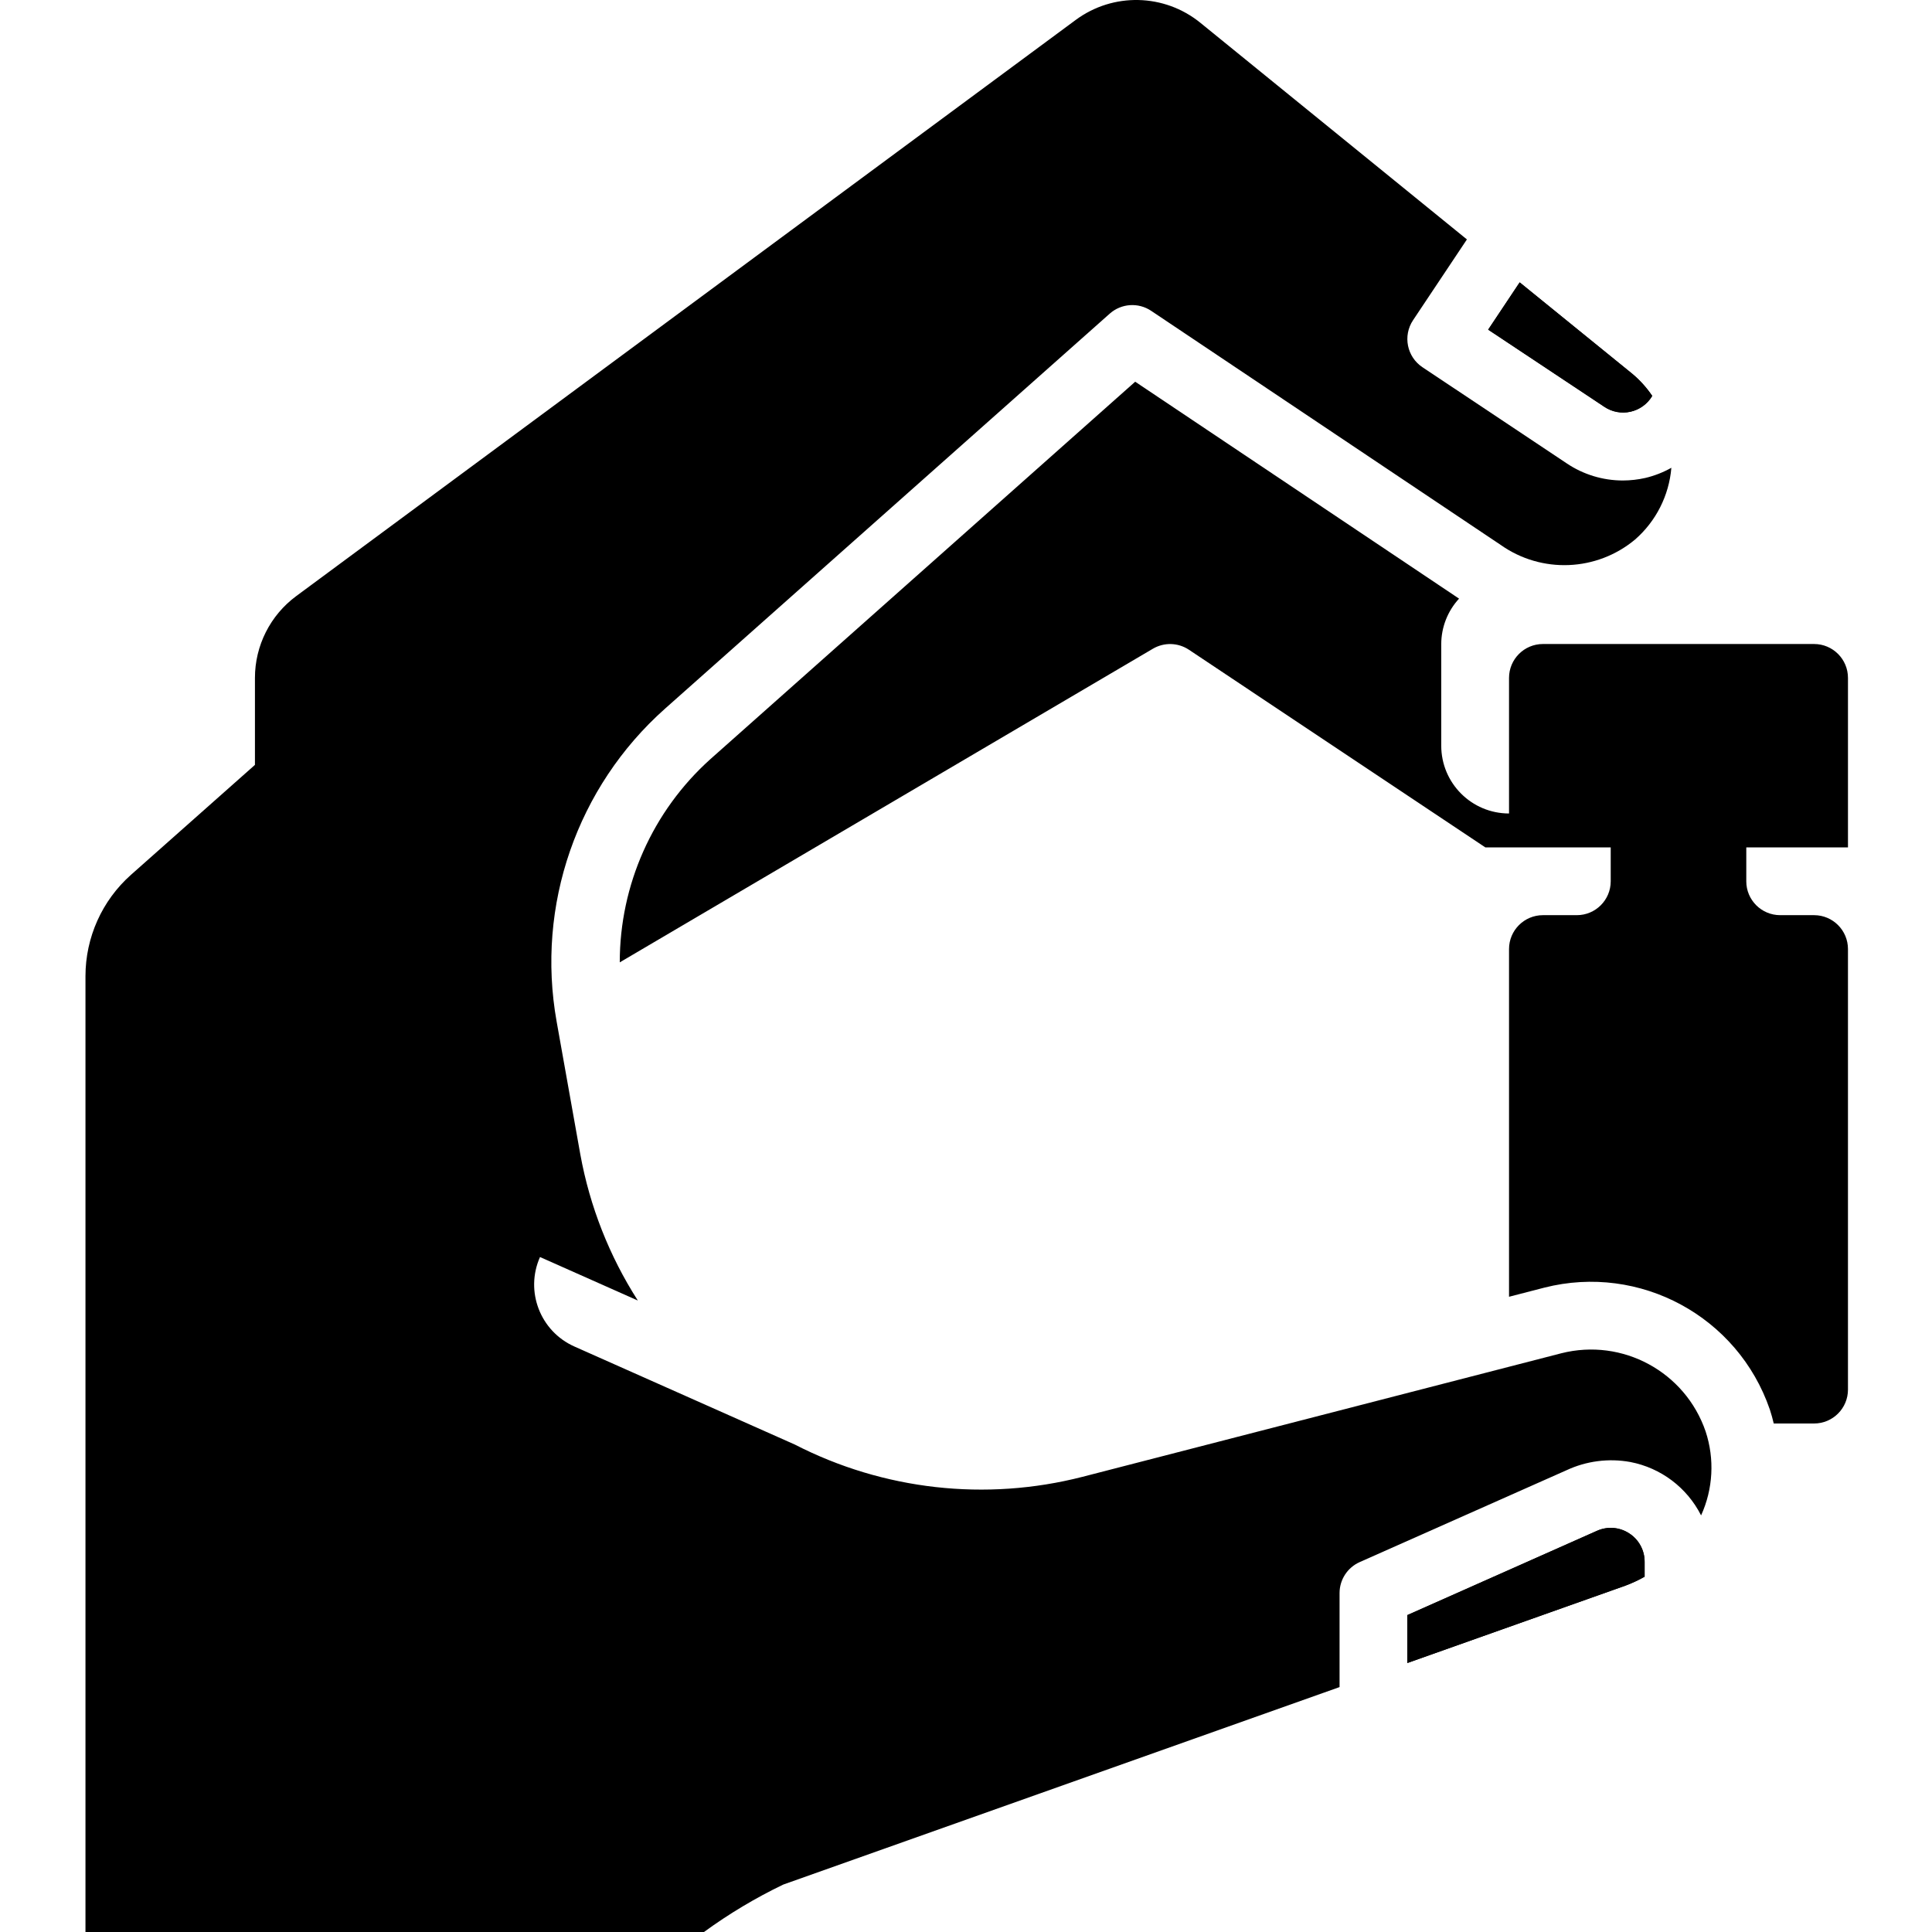
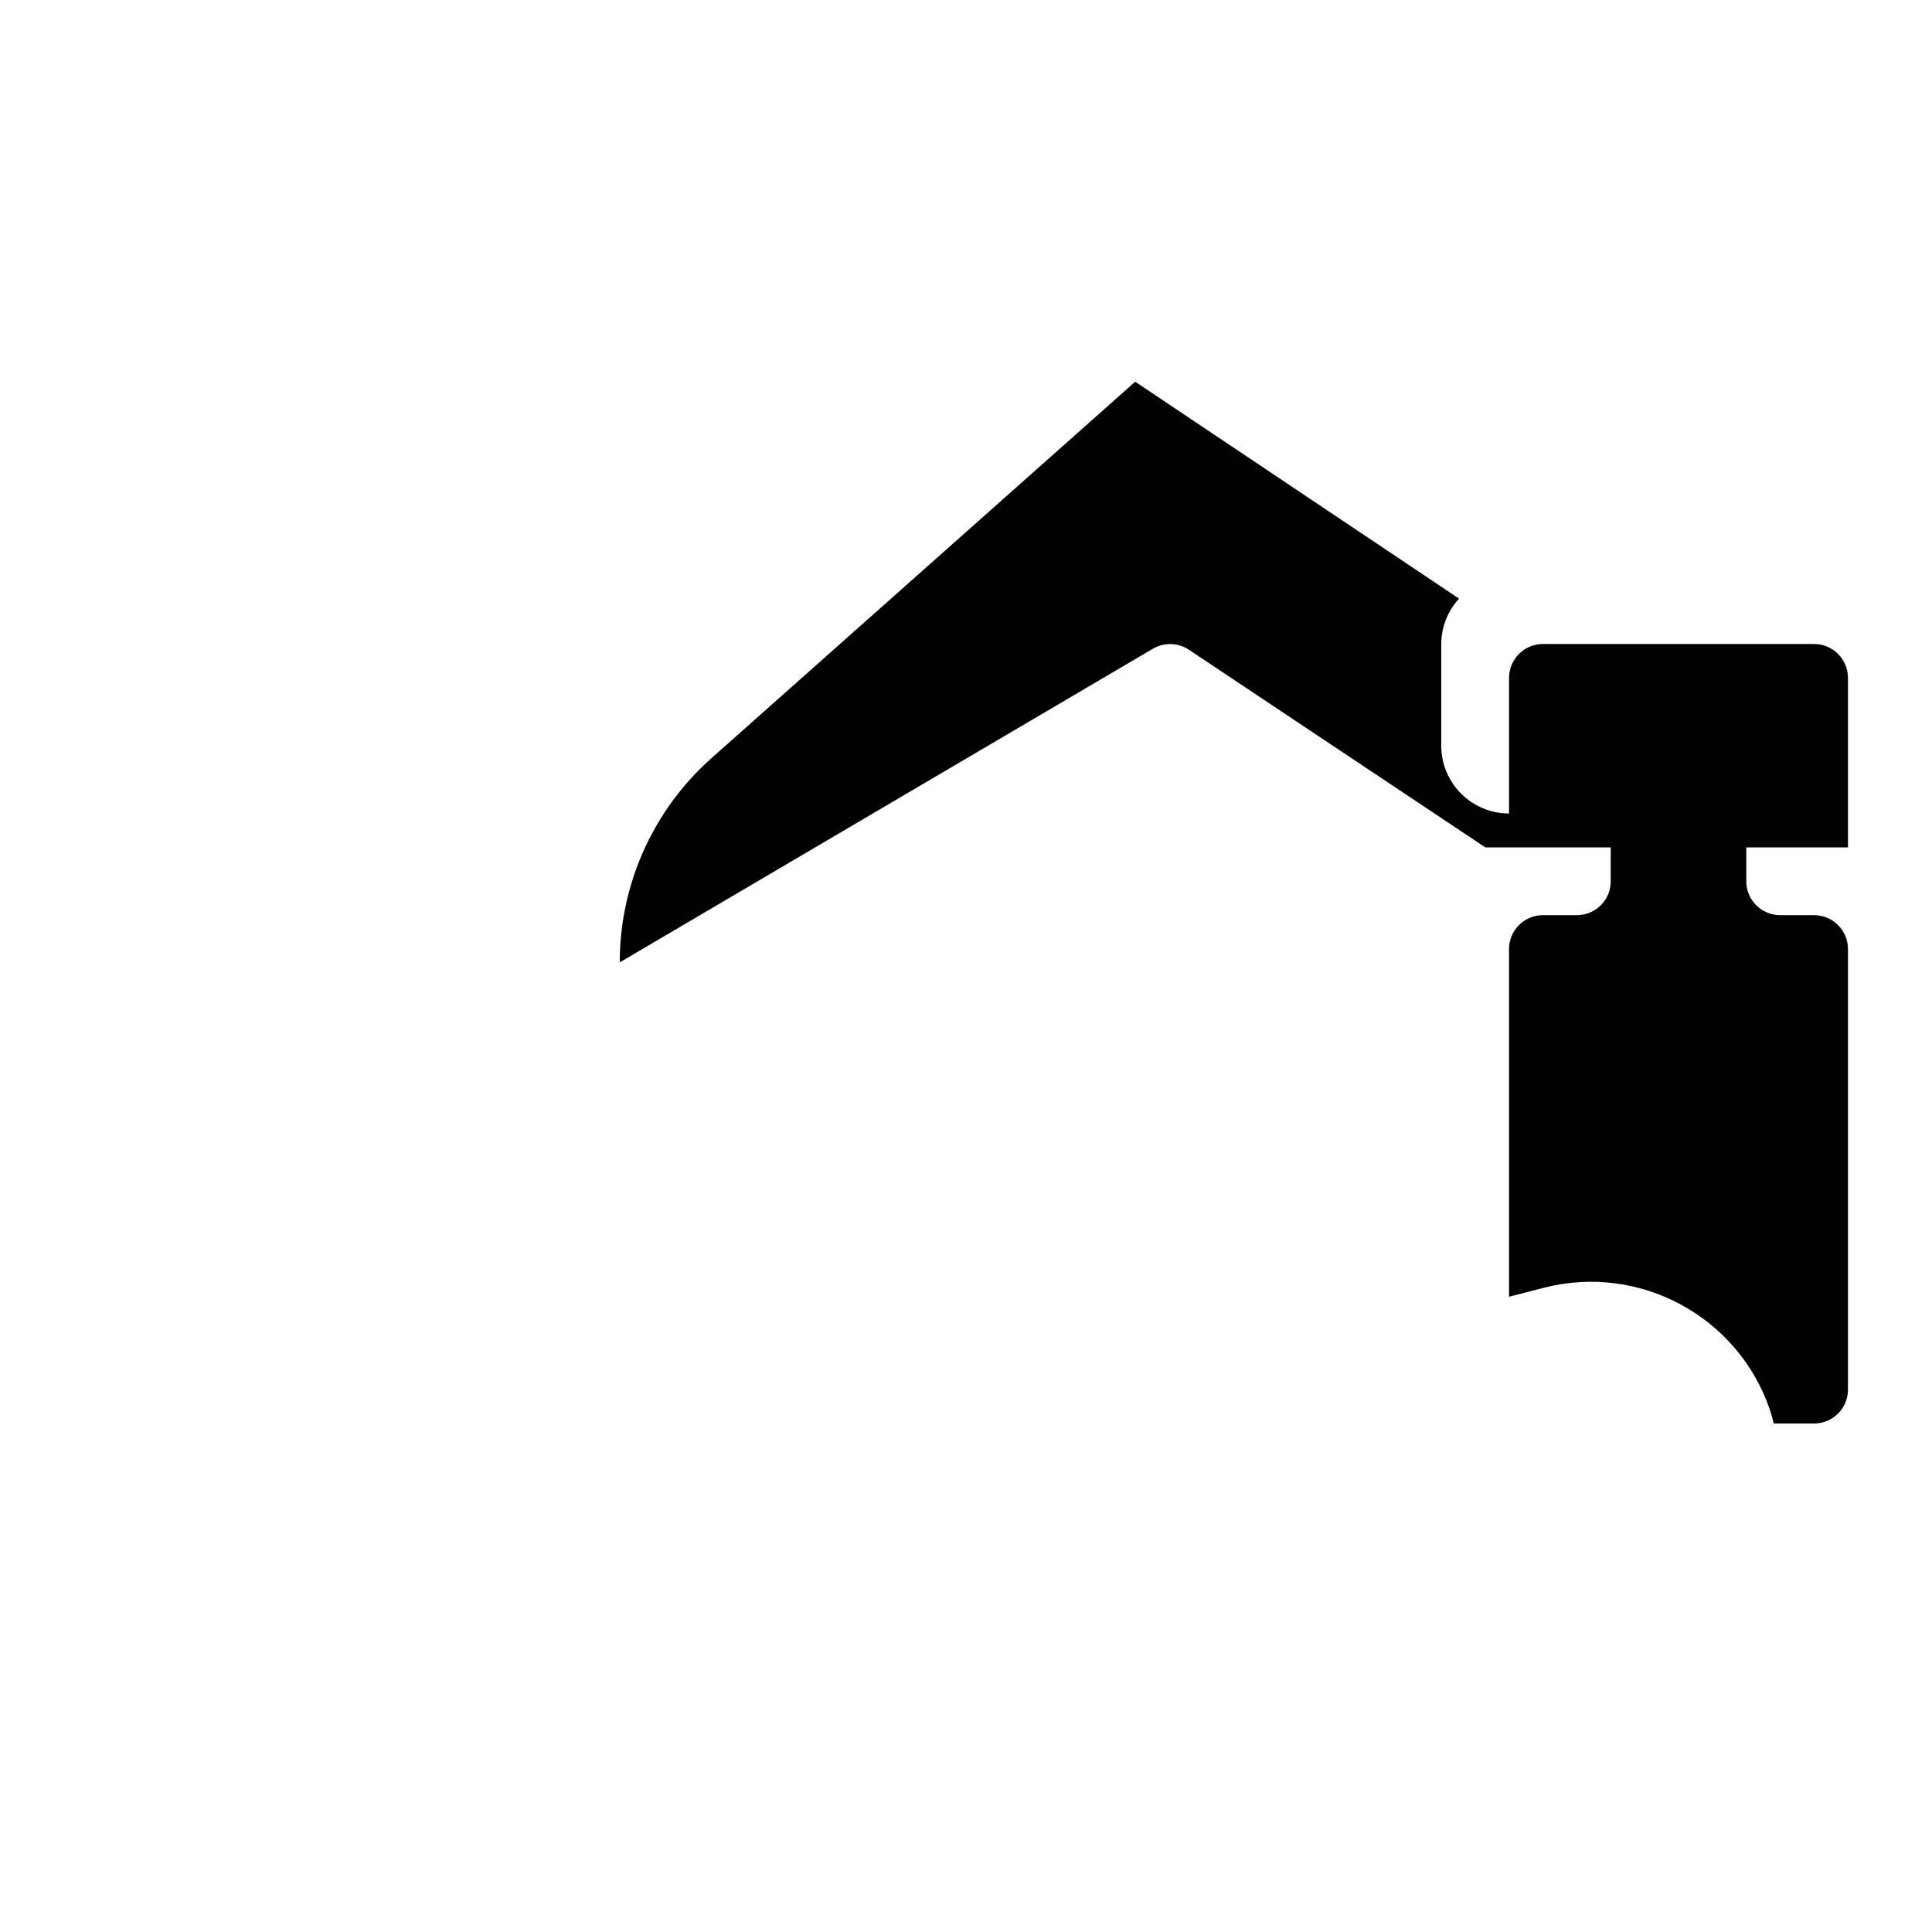
<svg xmlns="http://www.w3.org/2000/svg" height="568pt" viewBox="-25 0 568 568.136" width="568pt">
-   <path d="m454.402 121.09c2.66-.594 4.961-2.254 6.367-4.594v-.098c-1.633-2.402-3.586-4.566-5.809-6.43l-33.172-26.914-9.258 13.895 34.164 22.664c2.254 1.539 5.043 2.074 7.707 1.477zm0 0" />
  <path d="m488.457 259.156v-9.969h29.902v-49.836c0-5.504-4.461-9.969-9.965-9.969h-79.738c-5.504 0-9.969 4.465-9.969 9.969v39.867c-11.008 0-19.934-8.926-19.934-19.934v-29.902c.016-4.941 1.883-9.707 5.238-13.344l-95.238-63.789-124.961 111.023c-16.941 15.23-26.617 36.941-26.609 59.723l156.781-92.227c3.297-1.934 7.406-1.816 10.586.297l87.164 58.121h36.875v9.969c0 5.504-4.461 9.965-9.969 9.965h-9.965c-5.504 0-9.969 4.465-9.969 9.969v102.246l10.41-2.691c28.066-7.117 56.898 8.492 66.293 35.875.457 1.352.805 2.711 1.141 4.082h11.863c5.504 0 9.965-4.465 9.965-9.969v-129.543c0-5.504-4.461-9.969-9.965-9.969h-9.969c-5.504 0-9.969-4.461-9.969-9.965zm0 0" />
-   <path d="m454.027 450.914c-2.82-1.871-6.406-2.156-9.48-.75l-55.762 24.777v14.094l64.102-22.742c1.957-.73 3.855-1.609 5.672-2.641v-4.375c.031-3.383-1.684-6.543-4.531-8.363zm0 0" />
-   <path d="m458.559 459.277c0-3.375-1.703-6.523-4.531-8.359-2.832-1.836-6.402-2.121-9.48-.754l-55.762 24.777v14.094l64.102-22.742c1.957-.73 3.855-1.609 5.672-2.641zm0 0" />
-   <path d="m421.844 83.027-9.262 13.895 34.113 22.691c2.27 1.516 5.059 2.031 7.715 1.438 2.656-.598 4.961-2.258 6.359-4.594v-.098c-1.633-2.398-3.586-4.566-5.809-6.43zm0 0" />
-   <path d="m476.5 420.949c-6-17.543-24.453-27.551-42.434-23l-140.832 36.34c-28.414 7.281-58.516 3.898-84.602-9.508l-64.785-28.816c-10.059-4.473-14.59-16.254-10.117-26.316l28.766 12.793c-8.379-13.078-14.121-27.664-16.906-42.941l-6.973-39.102c-6.102-34.129 5.98-68.98 31.891-92.016l130.77-116.16c3.391-3.008 8.391-3.348 12.164-.824l102.82 68.863c12.004 8.469 28.207 7.805 39.488-1.605 6.16-5.379 9.992-12.945 10.672-21.098-2.395 1.344-4.969 2.352-7.645 2.988-2.18.496-4.41.742-6.648.75-5.875-.008-11.617-1.762-16.496-5.047l-42.406-28.266c-4.582-3.055-5.816-9.242-2.766-13.824l15.84-23.754-78.391-63.711c-10.59-8.605-25.668-8.949-36.641-.836l-229.242 169.441c-7.625 5.641-12.125 14.566-12.125 24.051v25.574l-36.418 32.297c-8.535 7.566-13.418 18.43-13.418 29.844v281.07h181.883c7.336-5.348 15.141-10.02 23.328-13.953l163.574-58.07v-27.648c0-3.938 2.324-7.508 5.926-9.109l60.797-27.004c5.855-2.734 12.418-3.582 18.777-2.426 8.996 1.727 16.684 7.527 20.812 15.703 3.535-7.762 4.012-16.574 1.336-24.68zm0 0" />
</svg>